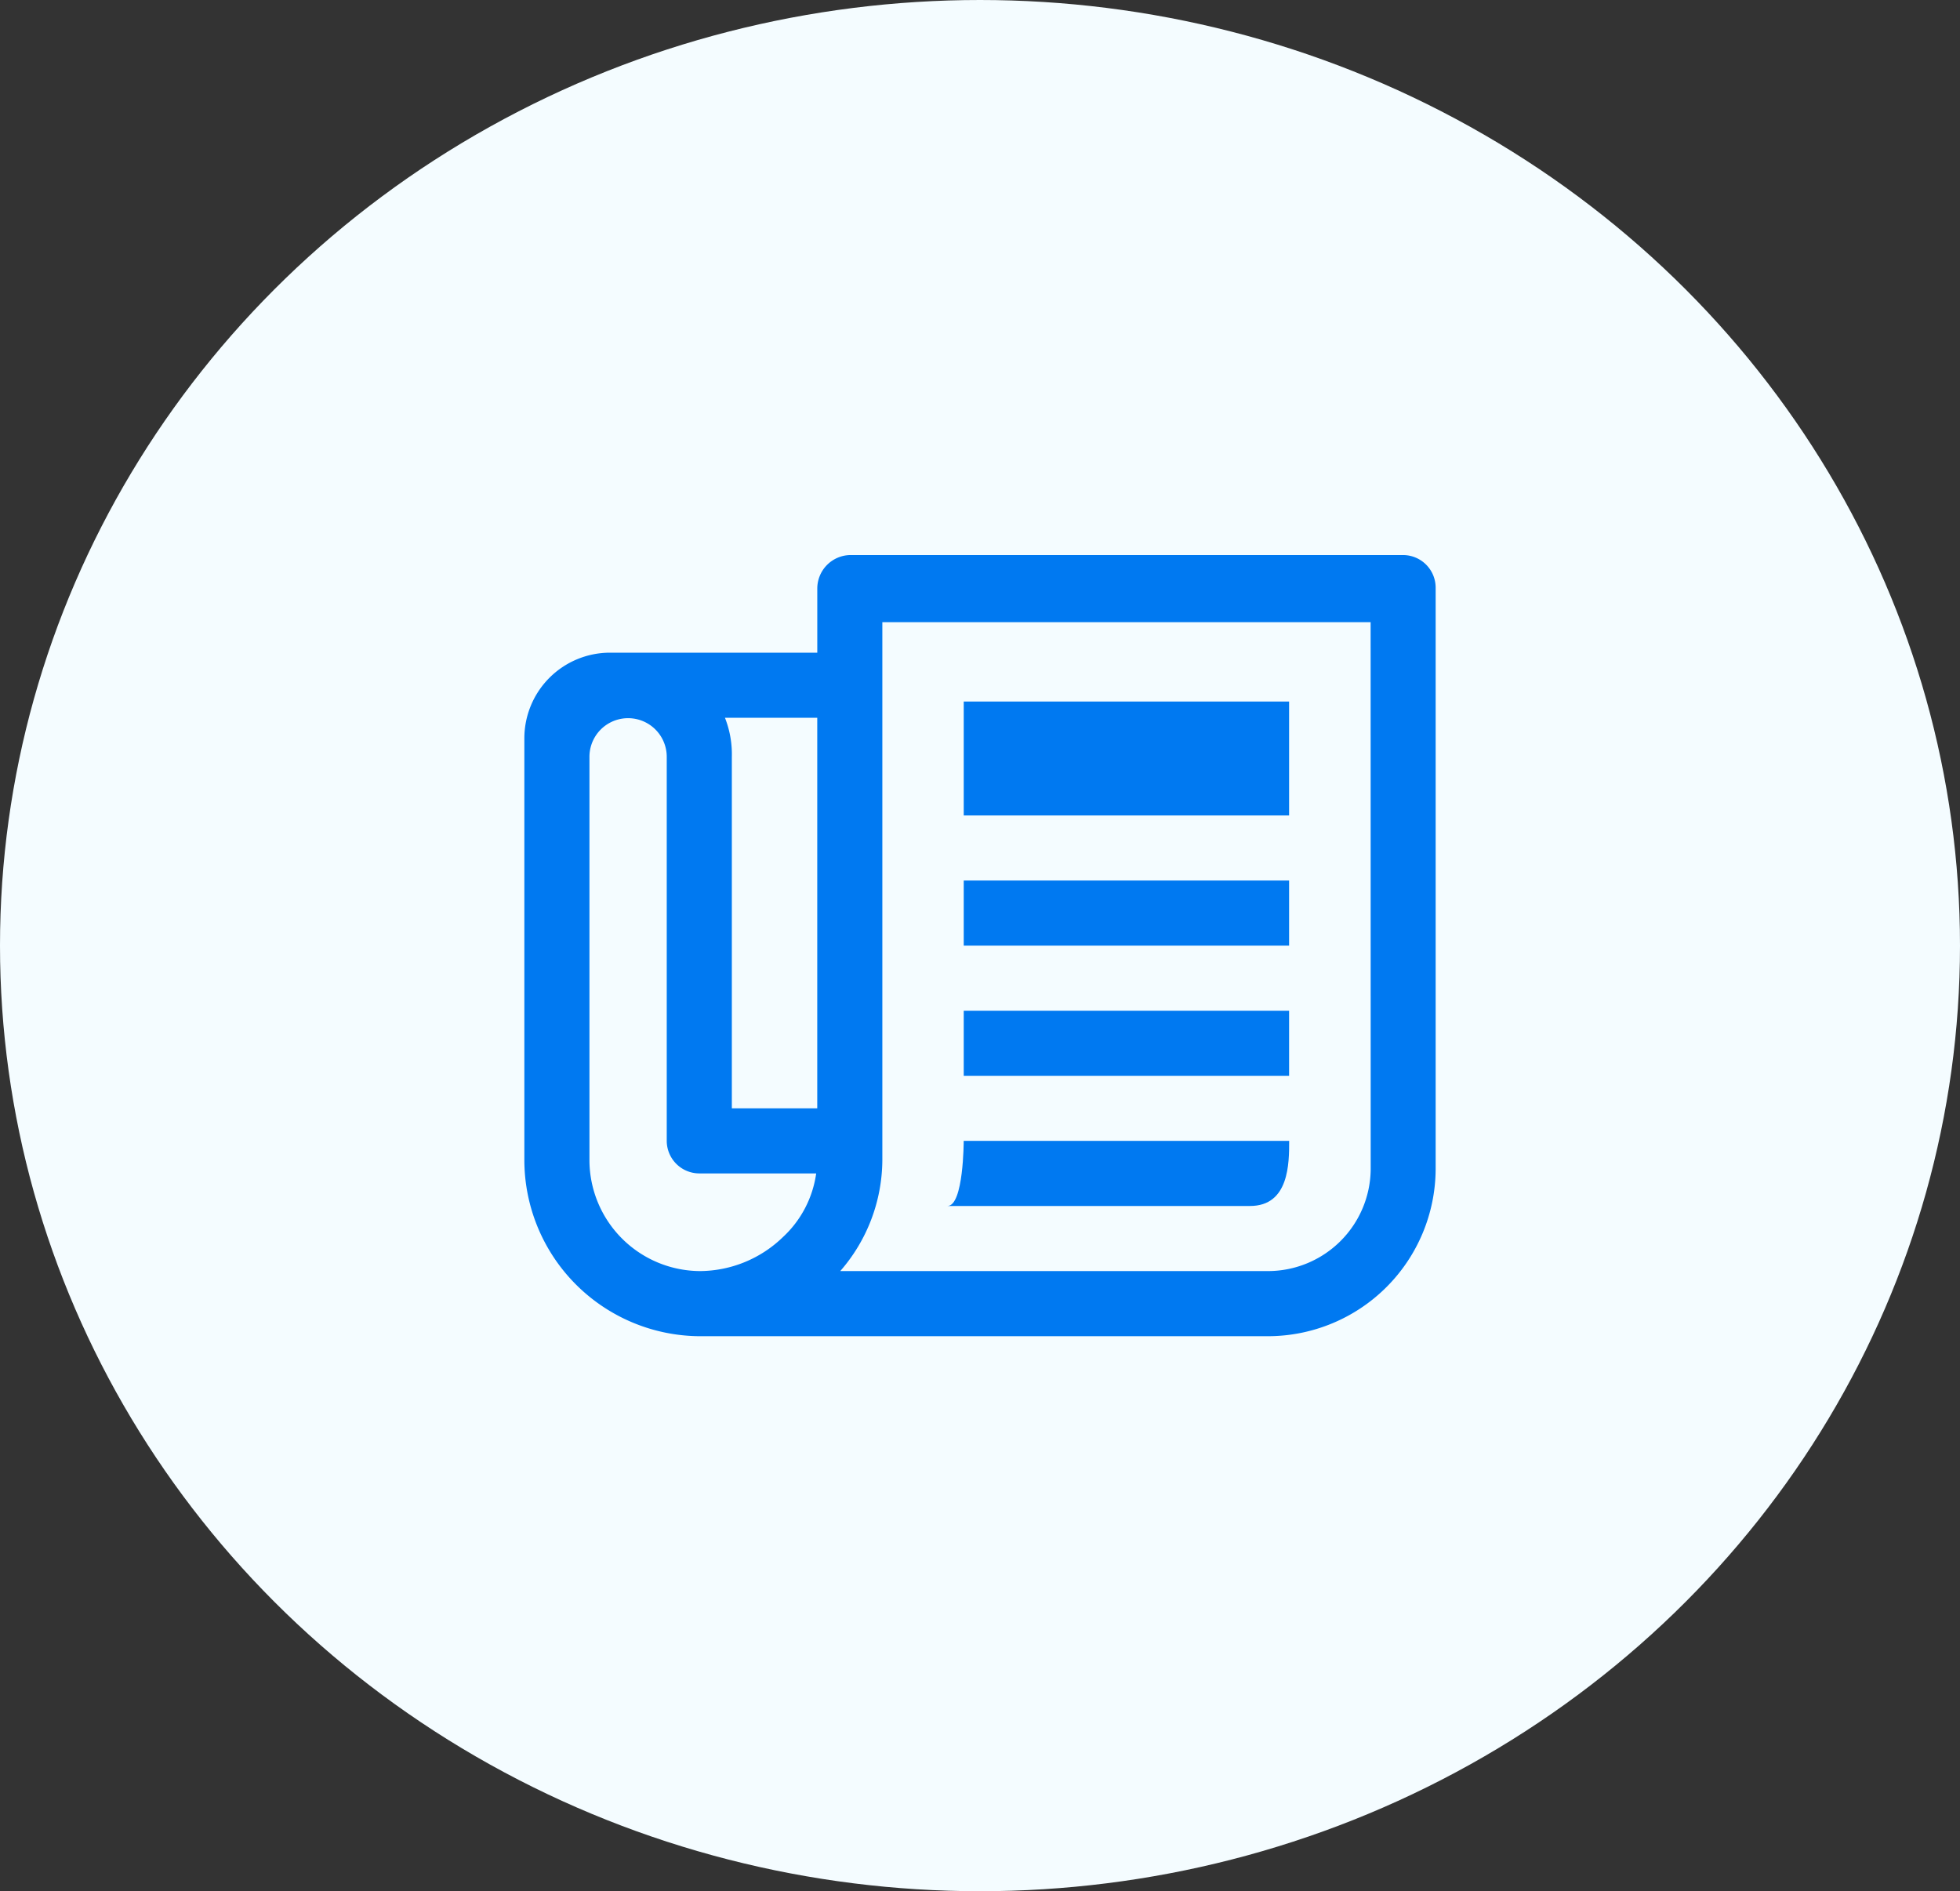
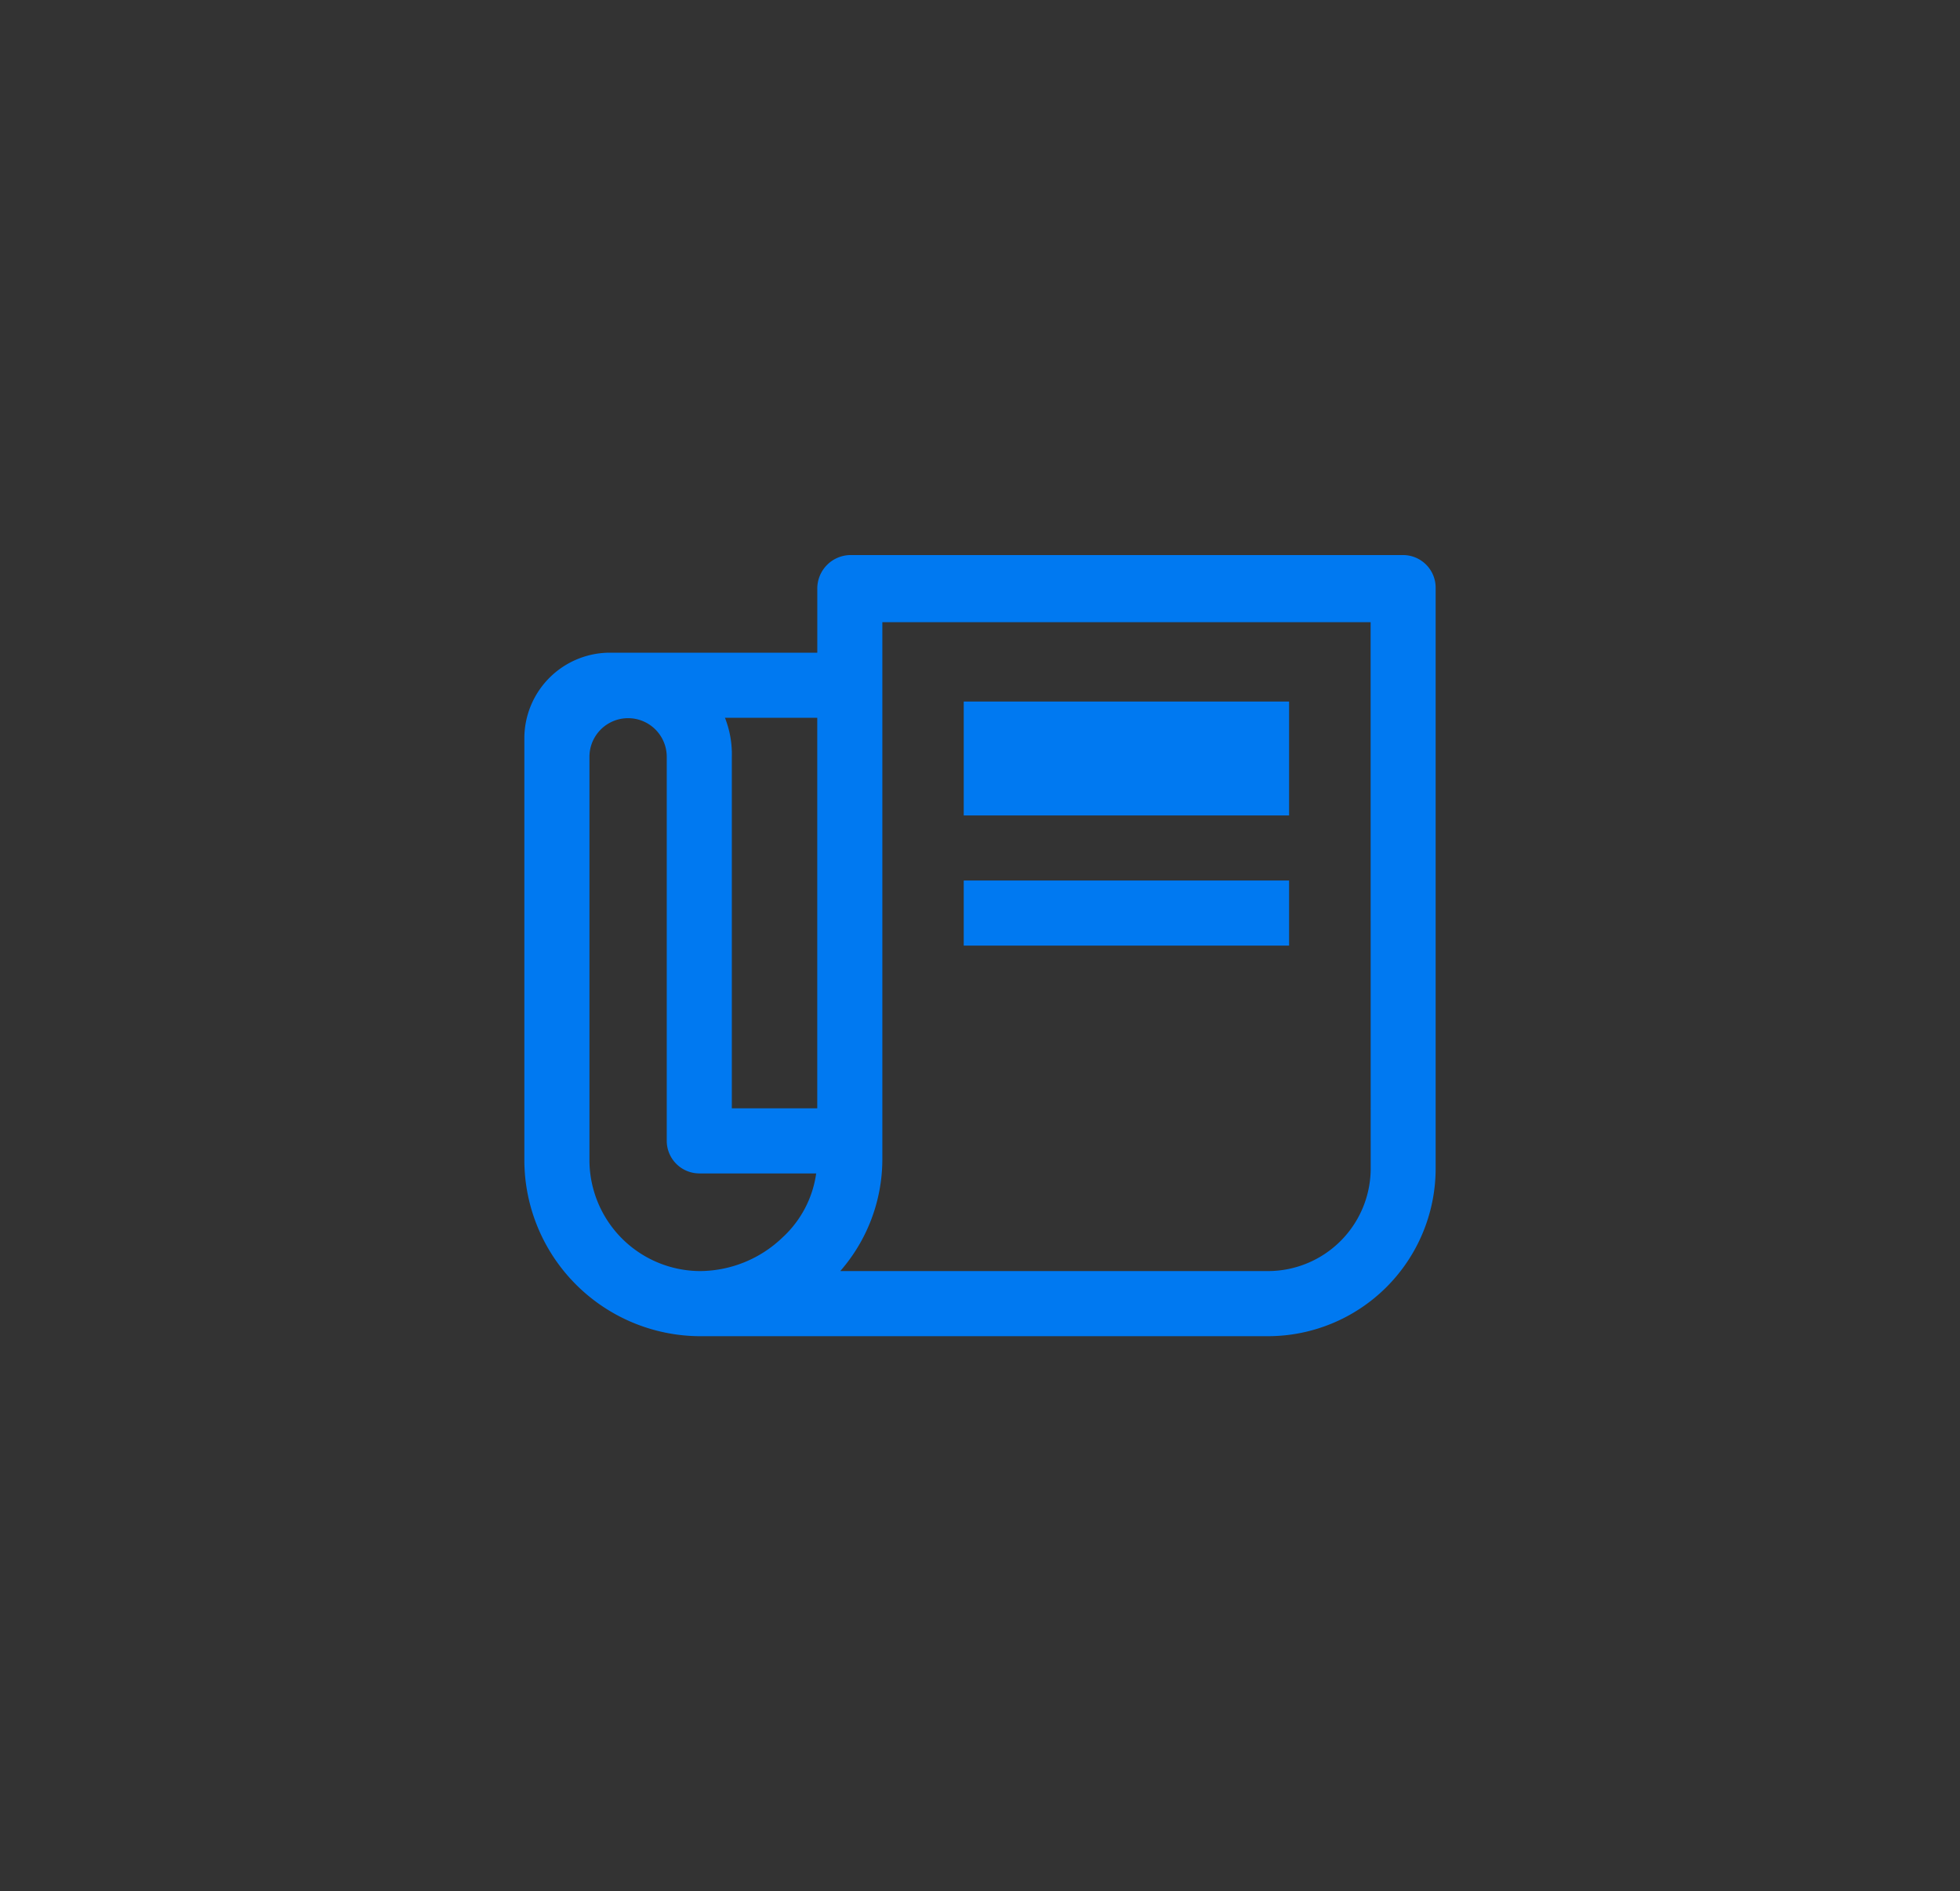
<svg xmlns="http://www.w3.org/2000/svg" width="57" height="55" viewBox="0 0 57 55">
  <rect x="0" y="0" width="57" height="55" fill="#333333" stroke="none" />
  <g id="Grupo_16949" data-name="Grupo 16949" transform="translate(-352 -1929)">
-     <ellipse id="Elipse_3" data-name="Elipse 3" cx="28.5" cy="27.5" rx="28.5" ry="27.5" transform="translate(352 1929)" fill="#f4fcff" />
    <g id="Icon_ionic-md-paper" data-name="Icon ionic-md-paper" transform="translate(364.999 1940.642)">
      <path id="Caminho_1201" data-name="Caminho 1201" d="M27.805,4.5H11.715a.975.975,0,0,0-.946.976V7.339H4.735A2.492,2.492,0,0,0,2.25,9.824V22.1a5.128,5.128,0,0,0,5.087,5.117H23.883a4.88,4.88,0,0,0,4.869-4.851V5.446A.949.949,0,0,0,27.805,4.5ZM10.768,9.232V20.59H8.284V10.368a2.889,2.889,0,0,0-.2-1.136ZM9.763,24.341a3.494,3.494,0,0,1-2.4.982A3.232,3.232,0,0,1,4.143,22.1V10.368a1.124,1.124,0,1,1,2.248,0V21.537a.949.949,0,0,0,.946.946h3.4A3.112,3.112,0,0,1,9.763,24.341Zm17.1-1.976a2.989,2.989,0,0,1-2.976,2.958H11.437A4.945,4.945,0,0,0,12.661,22.1V6.452h14.2Z" fill="#0079f1" />
-       <path id="Caminho_1202" data-name="Caminho 1202" d="M17.438,9.563H26.9v3.313H17.438Z" transform="translate(-2.41 -0.803)" fill="#0079f1" />
+       <path id="Caminho_1202" data-name="Caminho 1202" d="M17.438,9.563H26.9v3.313H17.438" transform="translate(-2.41 -0.803)" fill="#0079f1" />
      <path id="Caminho_1203" data-name="Caminho 1203" d="M17.438,15.75H26.9v1.893H17.438Z" transform="translate(-2.41 -1.785)" fill="#0079f1" />
-       <path id="Caminho_1204" data-name="Caminho 1204" d="M17.438,20.25H26.9v1.893H17.438Z" transform="translate(-2.41 -2.499)" fill="#0079f1" />
-       <path id="Caminho_1205" data-name="Caminho 1205" d="M26.813,24.75H17.348s0,1.893-.473,1.893h8.8C26.813,26.643,26.813,25.4,26.813,24.75Z" transform="translate(-2.321 -3.213)" fill="#0079f1" />
    </g>
  </g>
</svg>